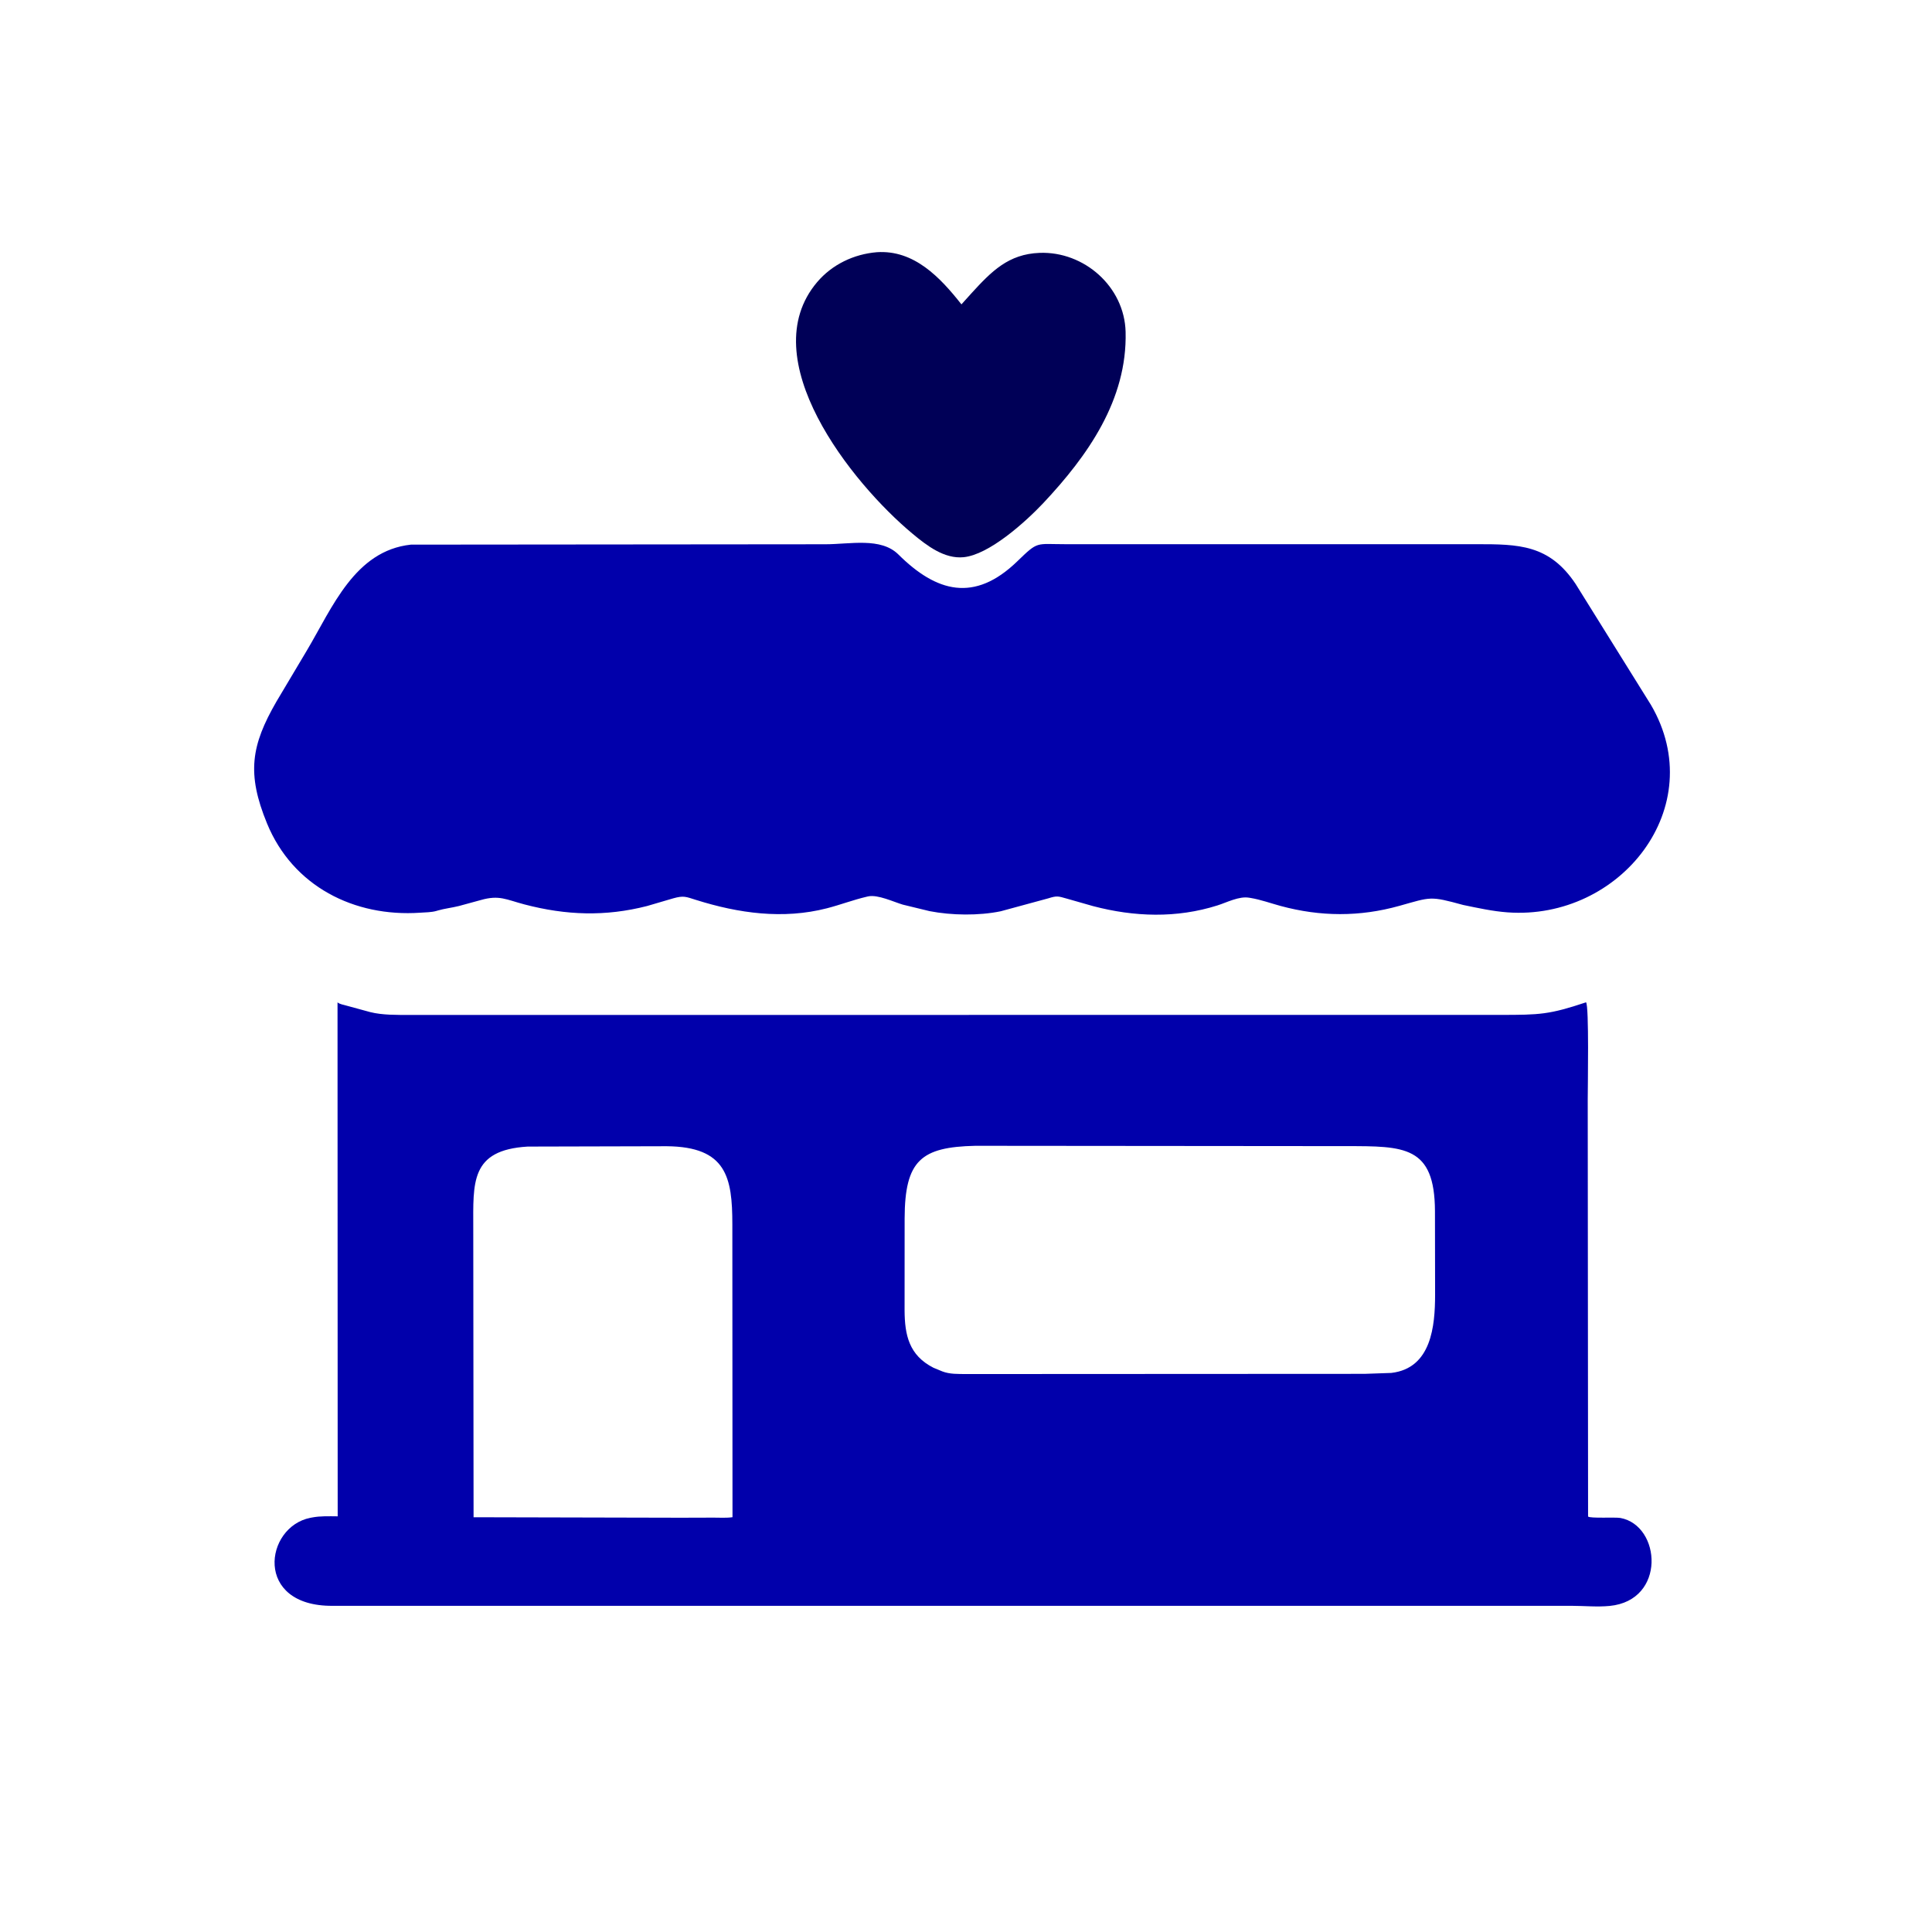
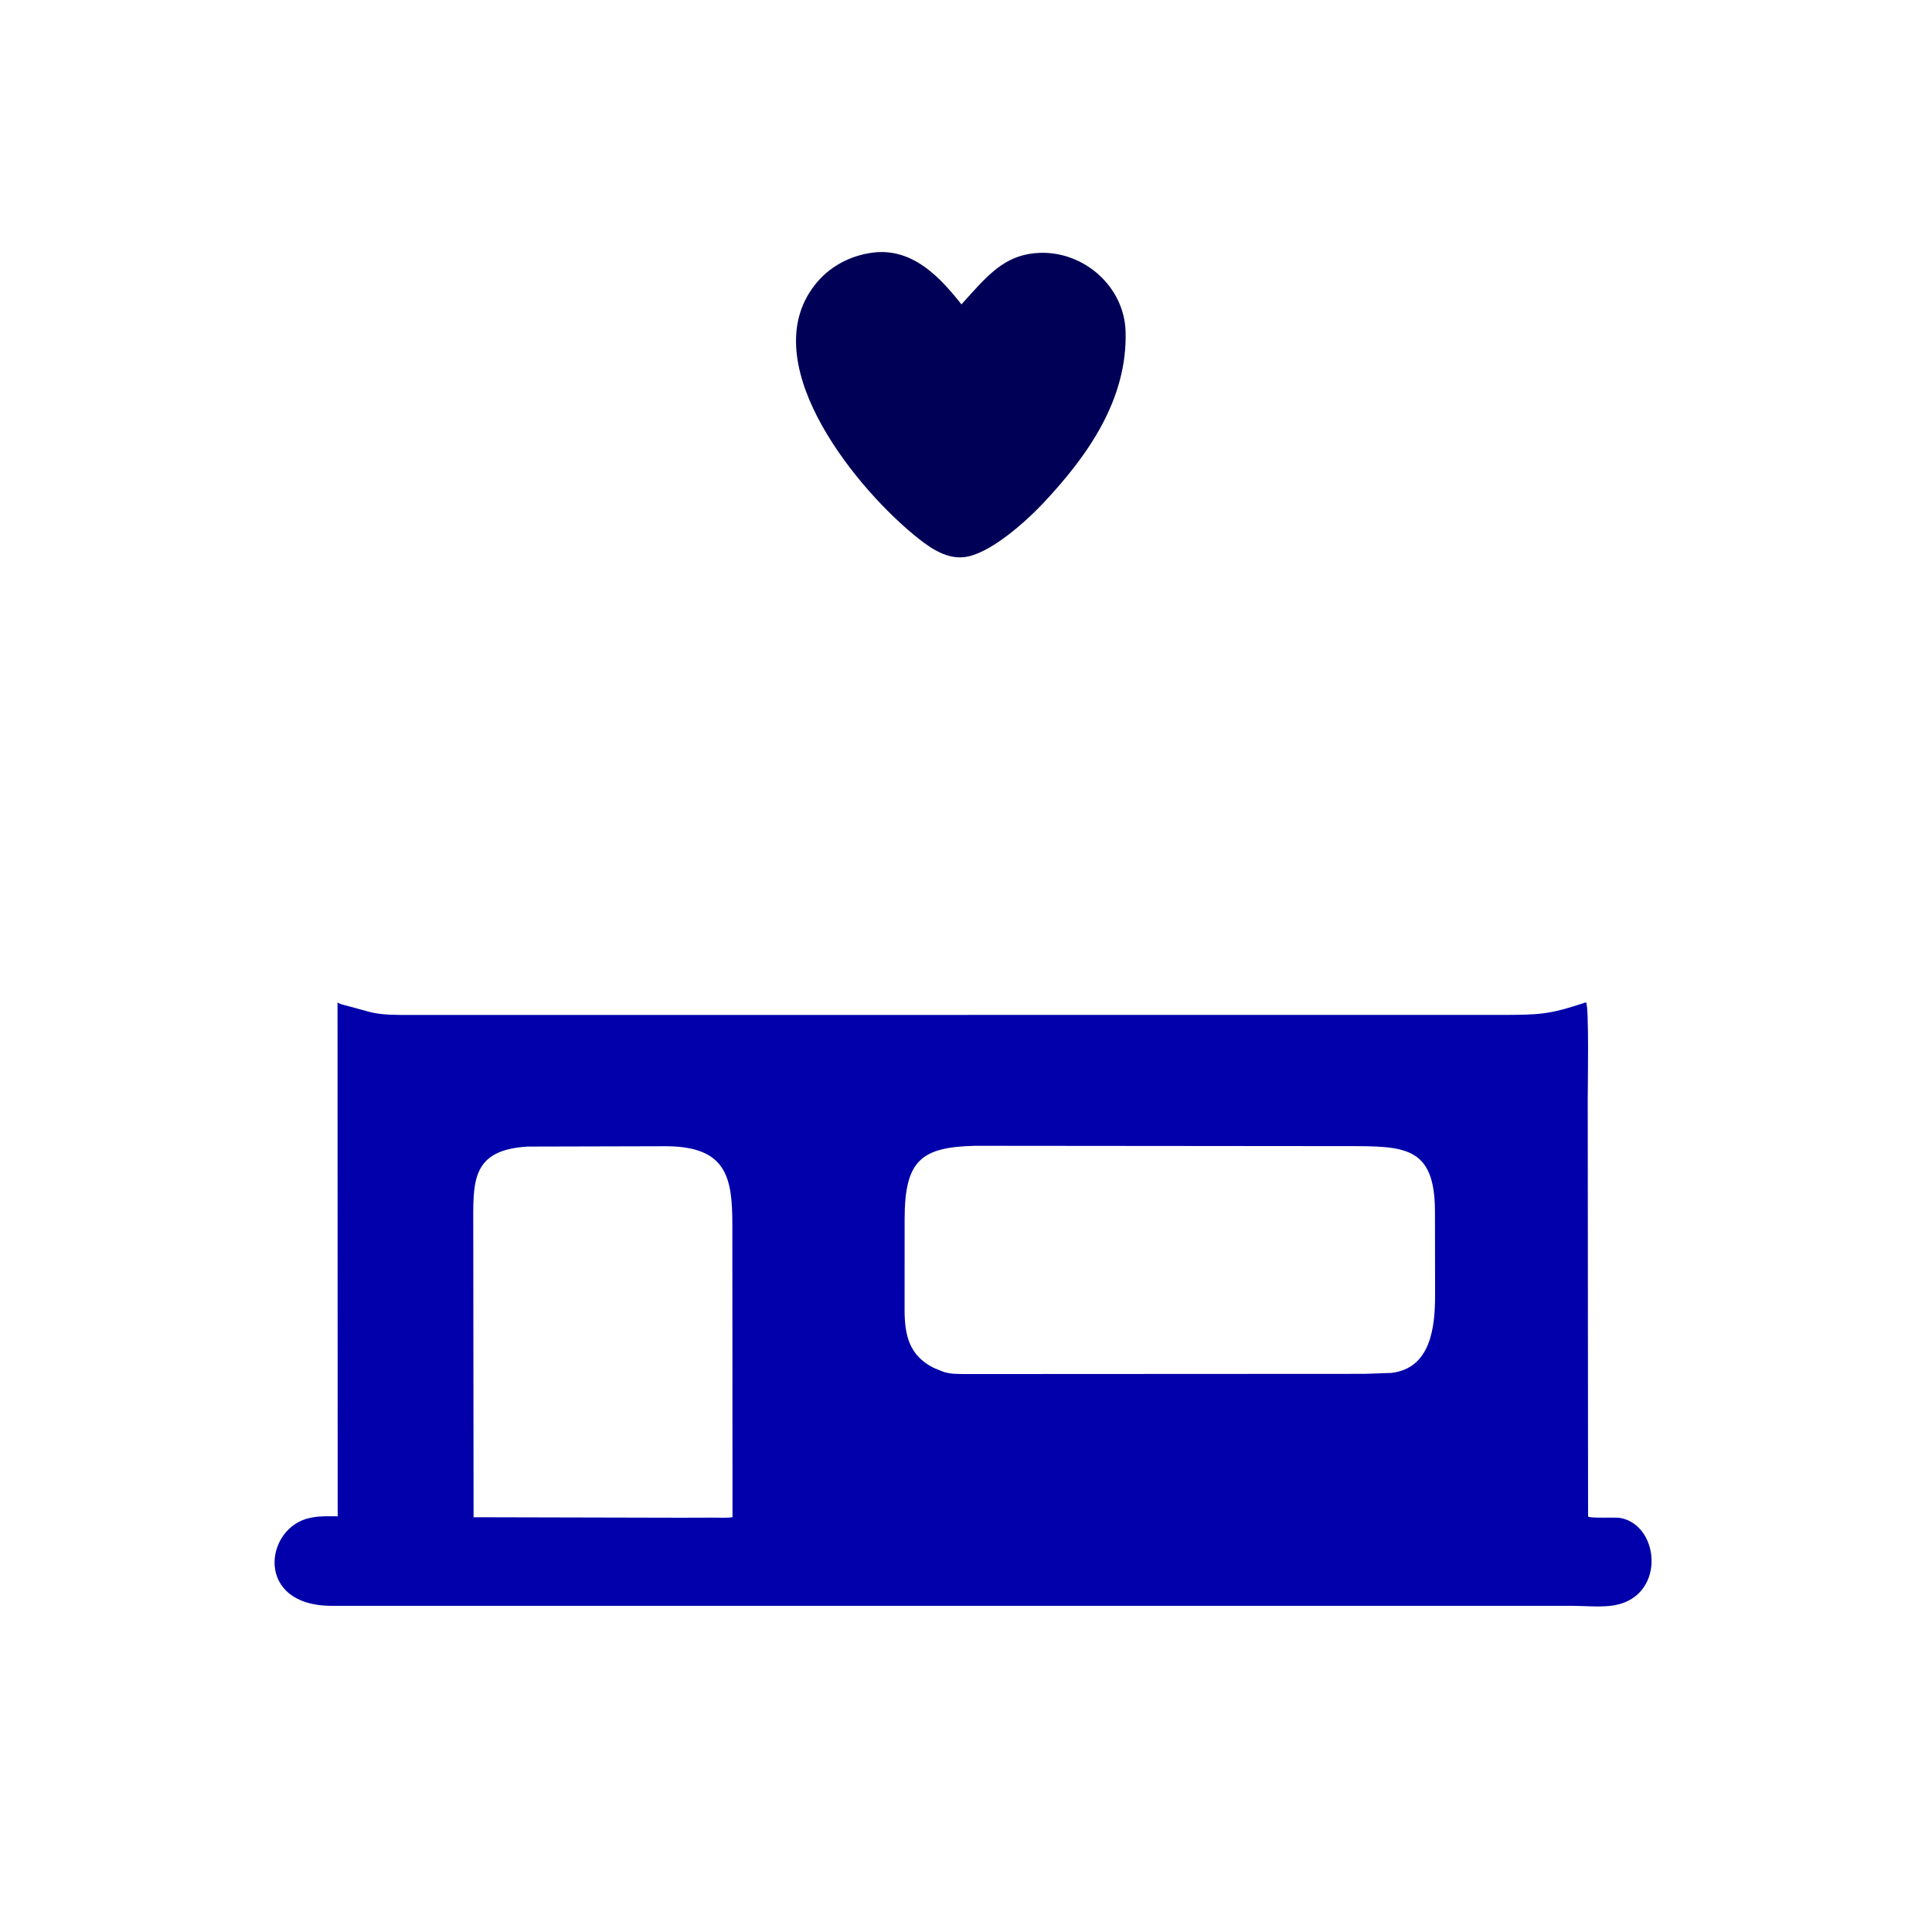
<svg xmlns="http://www.w3.org/2000/svg" version="1.1" style="display: block;" viewBox="0 0 2048 2048" width="640" height="640">
  <path transform="translate(0,0)" fill="rgb(0,0,87)" d="M 929.513 267.352 C 968.923 264.724 996.536 293.959 1019.17 322.644 L 1029.89 310.745 C 1050.97 287.717 1068.89 269.3 1102.01 268.051 C 1149.27 266.267 1191.97 303.97 1193.19 351.772 C 1195.03 423.839 1152.97 483.252 1105.8 533.448 C 1086.71 553.632 1048.44 588.021 1021.45 590.66 C 1000.93 592.665 982.37 578.262 967.571 565.969 C 902.392 511.826 797.651 379.942 866.184 299.091 C 882.079 280.339 905.191 269.346 929.513 267.352 z" />
-   <path transform="translate(0,0)" fill="rgb(1,0,171)" d="M 435.559 577.336 L 874.681 576.943 C 901.03 576.973 933.733 569.311 952.358 587.793 C 992.592 627.718 1032.85 639.072 1078.31 595.072 C 1100.91 573.194 1097.61 576.888 1129.41 576.867 L 1565.16 576.866 C 1609.7 576.876 1642.28 577.098 1670.25 619.063 L 1750.05 747.184 C 1813.35 855.386 1717.57 975.873 1598 967.135 C 1582.26 965.984 1566.39 962.479 1550.95 959.284 C 1515.63 949.632 1517.2 950.767 1483.49 960.215 C 1441.23 972.058 1399.63 971.753 1357.53 960.36 C 1347.04 957.52 1336.43 953.65 1325.73 951.869 L 1324.05 951.604 C 1313.45 949.824 1300.72 956.548 1290.66 959.747 C 1247.2 973.567 1202.25 971.974 1158.68 960.511 L 1130.87 952.579 C 1121.57 949.945 1120.48 949.364 1111.18 952.291 L 1060.8 965.979 C 1037.66 970.786 1008.67 970.393 985.407 965.842 L 956.953 958.93 C 947.091 956.011 930.706 948.119 920.375 950.19 L 918.719 950.565 C 904.382 953.921 890.798 959.162 876.58 962.817 C 829.953 974.806 783.016 968.135 737.93 953.99 C 726.866 950.519 724.763 949.19 713.641 952.278 L 685.852 960.434 C 641.683 971.729 600.218 970.331 555.965 958.731 C 536.656 953.669 529.332 948.459 509.699 954.074 L 486.382 960.438 C 478.992 962.276 471.231 963.098 463.954 965.218 L 462.761 965.587 C 457.464 967.143 450.895 967.128 445.365 967.506 C 375.504 972.288 310.426 939.536 283.061 872.896 C 261.298 819.898 266.25 790.173 292.999 743.753 L 325.426 689.299 C 352.292 644.156 375.996 583.787 435.559 577.336 z" />
  <path transform="translate(0,0)" fill="rgb(1,0,171)" d="M 1681.25 1062.5 C 1684.61 1065.78 1683.06 1152.81 1683.06 1165.47 L 1683.43 1607.57 C 1685.33 1609.74 1712.35 1608.12 1717.67 1609.1 C 1760.87 1617.06 1766.39 1696.55 1706.25 1702.36 C 1693.08 1703.63 1679.46 1702.27 1666.23 1702.24 L 352.616 1702.24 C 268.768 1702.86 280.439 1618.55 328.943 1608.96 L 330.787 1608.61 C 339.732 1606.89 348.888 1607.31 357.963 1607.37 L 357.793 1062.57 C 360.502 1064.7 363.986 1064.96 367.196 1065.98 L 392.5 1072.88 C 405.508 1076.14 420.781 1075.86 434.148 1075.88 L 1590.92 1075.83 C 1632 1075.81 1642.29 1075.54 1681.25 1062.5 z M 1033.86 1214.6 C 976.609 1215.91 959.123 1229.78 958.949 1291.64 L 958.898 1389.19 C 959.056 1415.03 963.506 1436.66 989.5 1449.87 L 998.779 1453.7 C 1006.8 1456.85 1015.8 1456.43 1024.29 1456.55 L 1446.5 1456.34 L 1474.82 1455.36 C 1517.51 1450.45 1521.22 1405.29 1521.26 1372.5 L 1521.12 1283.76 C 1520.82 1214.35 1488.44 1214.99 1426.66 1214.94 L 1033.86 1214.6 z M 559.341 1215.42 C 498.247 1219.07 501.688 1253.75 501.68 1302.23 L 502.006 1608.34 L 721.5 1608.85 L 756.336 1608.75 C 762.914 1608.73 769.971 1609.25 776.48 1608.3 L 776.318 1297.82 C 776.294 1248.09 770.177 1215.63 706.789 1215.05 L 559.341 1215.42 z" />
</svg>